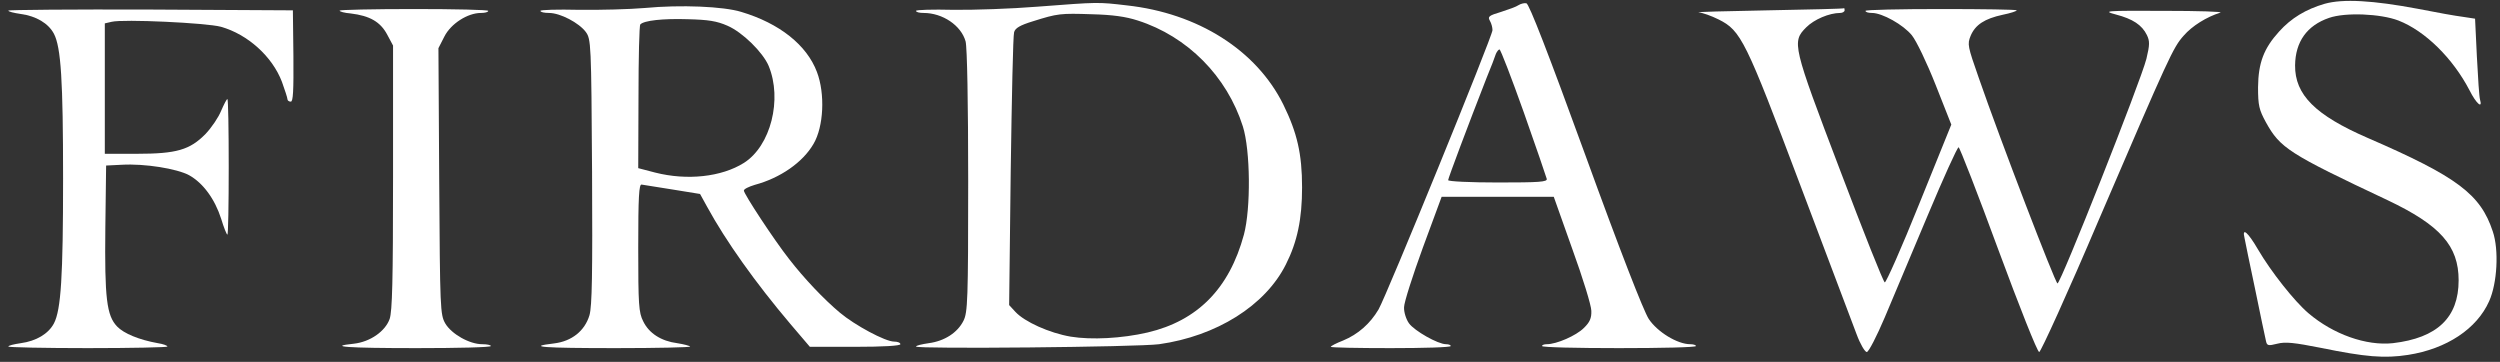
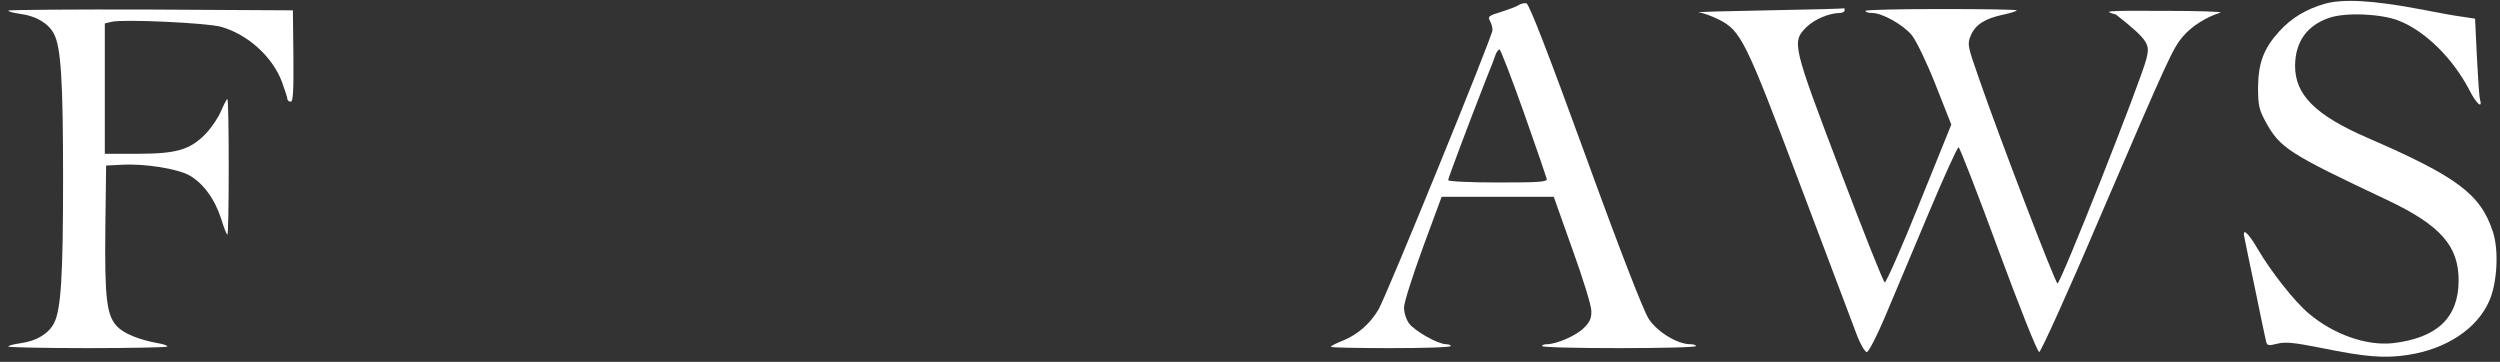
<svg xmlns="http://www.w3.org/2000/svg" width="228" height="33" viewBox="0 0 228 33" fill="none">
  <rect x="0" y="0" width="228" height="33" fill="#333333" stroke="none" />
  <path d="M212 0.348C210.287 0.848 208.955 1.656 207.861 2.87C206.457 4.416 205.958 5.724 205.934 7.96C205.934 9.626 206.029 10.006 206.648 11.148C207.956 13.503 208.717 14.003 217.757 18.261C222.562 20.544 224.227 22.424 224.227 25.564C224.227 28.966 222.277 30.821 218.233 31.297C215.806 31.559 212.785 30.488 210.525 28.561C209.241 27.467 207.1 24.755 205.934 22.757C205.006 21.163 204.459 20.711 204.697 21.686C204.744 21.996 205.196 24.113 205.672 26.396C206.148 28.68 206.576 30.797 206.648 31.059C206.743 31.535 206.838 31.559 207.694 31.345C208.432 31.154 209.241 31.249 211.667 31.725C215.735 32.558 217.471 32.7 219.612 32.367C223.133 31.82 225.892 29.988 227.011 27.467C227.748 25.826 227.915 22.804 227.344 21.115C226.226 17.714 224.108 16.12 215.925 12.575C211.167 10.506 209.288 8.65 209.312 5.962C209.336 3.797 210.406 2.322 212.404 1.633C213.903 1.109 217.115 1.252 218.732 1.87C221.182 2.822 223.704 5.32 225.226 8.246C225.821 9.435 226.44 9.982 226.178 9.078C226.107 8.864 225.988 7.104 225.892 5.177L225.726 1.704L224.632 1.537C224.037 1.466 222.158 1.133 220.492 0.8C216.425 0.039 213.689 -0.128 212 0.348Z" fill="white" />
-   <path d="M94.603 0.61C92.248 0.8 88.799 0.919 86.92 0.895C85.064 0.848 83.542 0.895 83.542 0.99C83.542 1.109 83.851 1.181 84.232 1.181C85.968 1.181 87.657 2.322 88.062 3.774C88.204 4.297 88.299 9.411 88.299 16.524C88.299 27.372 88.252 28.49 87.871 29.251C87.324 30.345 86.135 31.107 84.707 31.297C84.065 31.392 83.542 31.511 83.542 31.606C83.542 31.844 103.762 31.654 105.713 31.392C110.946 30.655 115.395 27.871 117.274 24.113C118.321 22.043 118.749 19.95 118.749 17.095C118.749 14.026 118.297 12.1 117.036 9.53C114.586 4.582 109.257 1.204 102.763 0.491C100.099 0.181 100.218 0.181 94.603 0.61ZM103.762 1.87C108.306 3.322 111.898 6.961 113.349 11.529C114.039 13.717 114.086 18.998 113.444 21.401C112.112 26.325 109.21 29.251 104.666 30.322C102.311 30.869 99.528 31.011 97.648 30.702C95.698 30.369 93.438 29.346 92.605 28.442L92.034 27.824L92.177 15.644C92.272 8.936 92.391 3.203 92.486 2.941C92.582 2.56 93.034 2.299 94.199 1.942C96.459 1.228 96.697 1.204 99.599 1.3C101.455 1.347 102.668 1.514 103.762 1.87Z" fill="white" />
  <path d="M138.493 0.467C138.303 0.61 137.566 0.871 136.9 1.085C135.781 1.419 135.663 1.514 135.877 1.894C136.019 2.132 136.115 2.513 136.115 2.751C136.115 3.298 126.456 26.967 125.719 28.228C124.958 29.513 123.863 30.488 122.484 31.059C121.865 31.297 121.366 31.559 121.366 31.63C121.366 31.701 123.816 31.749 126.837 31.749C129.834 31.749 132.308 31.677 132.308 31.559C132.308 31.463 132.118 31.392 131.88 31.392C131.143 31.392 129.002 30.179 128.502 29.489C128.241 29.132 128.026 28.466 128.05 28.014C128.05 27.586 128.835 25.136 129.763 22.59L131.476 17.951H136.59H141.705L143.394 22.709C144.345 25.326 145.13 27.871 145.13 28.347C145.154 29.013 144.988 29.394 144.441 29.917C143.751 30.607 141.967 31.392 141.063 31.392C140.825 31.392 140.634 31.463 140.634 31.559C140.634 31.677 143.798 31.749 147.652 31.749C151.506 31.749 154.67 31.677 154.67 31.559C154.67 31.463 154.432 31.392 154.146 31.392C152.981 31.392 151.149 30.274 150.364 29.085C149.888 28.347 147.771 22.923 144.583 14.145C141.205 4.868 139.445 0.324 139.207 0.3C139.017 0.253 138.684 0.348 138.493 0.467ZM138.969 10.244C140.087 13.408 141.015 16.12 141.063 16.31C141.134 16.596 140.373 16.643 136.614 16.643C134.116 16.643 132.07 16.548 132.07 16.429C132.07 16.263 133.902 11.386 135.567 7.128C135.972 6.152 136.352 5.153 136.424 4.915C136.519 4.701 136.662 4.511 136.757 4.511C136.852 4.511 137.851 7.104 138.969 10.244Z" fill="white" />
-   <path d="M58.802 0.729C57.422 0.848 54.734 0.919 52.783 0.895C50.856 0.848 49.286 0.895 49.286 0.99C49.286 1.109 49.643 1.181 50.071 1.181C51.094 1.181 52.807 2.085 53.426 2.917C53.901 3.583 53.925 3.916 53.996 15.644C54.044 24.969 53.996 27.943 53.759 28.752C53.33 30.179 52.141 31.13 50.523 31.321C47.907 31.63 49.548 31.749 56.161 31.749C59.944 31.749 62.989 31.677 62.941 31.606C62.893 31.535 62.37 31.392 61.752 31.297C60.3 31.107 59.182 30.393 58.659 29.299C58.255 28.514 58.207 27.8 58.207 22.59C58.207 17.928 58.278 16.786 58.516 16.834C58.683 16.857 59.967 17.071 61.347 17.285L63.845 17.69L64.487 18.855C66.2 21.996 68.912 25.802 72.076 29.537L73.86 31.63H77.975C80.568 31.63 82.115 31.535 82.115 31.392C82.115 31.249 81.853 31.154 81.544 31.154C80.735 31.154 77.951 29.655 76.596 28.514C75.144 27.3 73.337 25.397 71.957 23.613C70.625 21.924 67.841 17.69 67.841 17.381C67.841 17.238 68.293 17.024 68.841 16.857C71.148 16.239 73.218 14.812 74.193 13.123C75.121 11.552 75.263 8.555 74.502 6.557C73.575 4.107 71.1 2.132 67.603 1.085C65.986 0.586 62.085 0.419 58.802 0.729ZM66.343 2.346C67.722 2.941 69.578 4.773 70.101 6.01C71.362 9.055 70.292 13.313 67.841 14.859C65.796 16.144 62.656 16.477 59.753 15.739L58.207 15.335L58.231 8.864C58.231 5.296 58.302 2.322 58.397 2.227C58.73 1.87 60.443 1.68 62.727 1.752C64.606 1.799 65.367 1.918 66.343 2.346Z" fill="white" />
  <path d="M0.758 0.967C0.758 1.062 1.257 1.181 1.9 1.276C3.303 1.466 4.421 2.132 4.921 3.084C5.563 4.321 5.753 7.342 5.753 16.286C5.753 25.231 5.563 28.252 4.921 29.489C4.421 30.441 3.303 31.107 1.9 31.297C1.257 31.392 0.758 31.511 0.758 31.606C0.758 31.677 4.017 31.749 8.013 31.749C12.01 31.749 15.269 31.677 15.269 31.606C15.269 31.511 14.864 31.368 14.389 31.297C12.676 30.988 11.296 30.417 10.678 29.774C9.726 28.775 9.536 27.205 9.607 20.782L9.678 15.097L11.106 15.026C13.223 14.907 16.125 15.382 17.243 15.977C18.528 16.691 19.598 18.166 20.169 19.95C20.407 20.735 20.669 21.401 20.74 21.401C20.811 21.401 20.859 18.618 20.859 15.216C20.859 11.814 20.811 9.031 20.74 9.031C20.669 9.031 20.431 9.507 20.169 10.101C19.931 10.696 19.289 11.648 18.742 12.219C17.314 13.67 16.101 14.026 12.486 14.026H9.559V8.079V2.132L10.178 1.989C11.225 1.728 18.837 2.085 20.145 2.441C22.596 3.131 24.832 5.153 25.712 7.461C25.974 8.198 26.212 8.912 26.212 9.031C26.212 9.174 26.354 9.269 26.521 9.269C26.735 9.269 26.782 8.293 26.759 5.106L26.711 0.943L13.723 0.871C6.586 0.848 0.758 0.895 0.758 0.967Z" fill="white" />
-   <path d="M30.969 0.967C30.969 1.062 31.421 1.181 31.992 1.228C33.729 1.442 34.68 1.989 35.299 3.131L35.846 4.154V16.167C35.846 25.611 35.774 28.371 35.537 29.085C35.132 30.226 33.752 31.178 32.278 31.345C29.78 31.606 31.635 31.749 37.987 31.749C41.722 31.749 44.767 31.677 44.767 31.559C44.767 31.463 44.41 31.392 43.981 31.392C42.816 31.392 41.174 30.464 40.603 29.489C40.151 28.68 40.128 28.204 40.056 16.524L39.985 4.392L40.532 3.322C41.127 2.156 42.649 1.181 43.863 1.181C44.219 1.181 44.529 1.109 44.529 0.99C44.529 0.895 41.484 0.824 37.749 0.824C34.014 0.824 30.969 0.895 30.969 0.967Z" fill="white" />
-   <path d="M161.211 0.943C157.429 1.014 154.574 1.085 154.931 1.133C155.264 1.157 156.073 1.442 156.739 1.775C158.785 2.798 159.189 3.631 164.185 16.881C166.683 23.494 168.99 29.608 169.323 30.488C169.656 31.392 170.085 32.106 170.251 32.106C170.418 32.106 171.155 30.678 171.892 28.942C172.606 27.229 174.39 23.018 175.818 19.617C177.245 16.215 178.506 13.432 178.625 13.432C178.72 13.432 180.361 17.642 182.241 22.757C184.167 27.966 185.809 32.106 185.975 32.106C186.118 32.106 188.592 26.682 191.423 20.021C197.846 5.082 198.179 4.344 199.154 3.25C199.915 2.37 201.248 1.537 202.485 1.157C202.818 1.062 200.51 0.99 197.37 0.99C191.946 0.967 191.732 0.99 192.969 1.323C194.515 1.728 195.348 2.275 195.8 3.203C196.062 3.75 196.062 4.083 195.752 5.367C195.229 7.437 187.902 25.945 187.641 25.849C187.426 25.778 182.431 12.789 180.456 7.08C179.457 4.226 179.41 4.035 179.719 3.274C180.147 2.251 181.004 1.704 182.645 1.347C183.359 1.204 183.93 1.014 183.93 0.943C183.93 0.871 180.837 0.824 177.031 0.824C173.248 0.824 170.132 0.895 170.132 0.99C170.132 1.109 170.394 1.181 170.727 1.181C171.655 1.181 173.581 2.251 174.367 3.226C174.771 3.726 175.722 5.7 176.531 7.746L177.959 11.362L175.033 18.594C173.439 22.567 172.011 25.778 171.892 25.754C171.774 25.754 169.942 21.139 167.825 15.549C163.471 4.107 163.4 3.821 164.732 2.489C165.446 1.775 166.826 1.181 167.825 1.181C168.039 1.181 168.229 1.062 168.229 0.943C168.229 0.8 168.205 0.729 168.181 0.752C168.134 0.8 165.018 0.871 161.211 0.943Z" fill="white" />
+   <path d="M161.211 0.943C157.429 1.014 154.574 1.085 154.931 1.133C155.264 1.157 156.073 1.442 156.739 1.775C158.785 2.798 159.189 3.631 164.185 16.881C166.683 23.494 168.99 29.608 169.323 30.488C169.656 31.392 170.085 32.106 170.251 32.106C170.418 32.106 171.155 30.678 171.892 28.942C172.606 27.229 174.39 23.018 175.818 19.617C177.245 16.215 178.506 13.432 178.625 13.432C178.72 13.432 180.361 17.642 182.241 22.757C184.167 27.966 185.809 32.106 185.975 32.106C186.118 32.106 188.592 26.682 191.423 20.021C197.846 5.082 198.179 4.344 199.154 3.25C199.915 2.37 201.248 1.537 202.485 1.157C202.818 1.062 200.51 0.99 197.37 0.99C191.946 0.967 191.732 0.99 192.969 1.323C196.062 3.75 196.062 4.083 195.752 5.367C195.229 7.437 187.902 25.945 187.641 25.849C187.426 25.778 182.431 12.789 180.456 7.08C179.457 4.226 179.41 4.035 179.719 3.274C180.147 2.251 181.004 1.704 182.645 1.347C183.359 1.204 183.93 1.014 183.93 0.943C183.93 0.871 180.837 0.824 177.031 0.824C173.248 0.824 170.132 0.895 170.132 0.99C170.132 1.109 170.394 1.181 170.727 1.181C171.655 1.181 173.581 2.251 174.367 3.226C174.771 3.726 175.722 5.7 176.531 7.746L177.959 11.362L175.033 18.594C173.439 22.567 172.011 25.778 171.892 25.754C171.774 25.754 169.942 21.139 167.825 15.549C163.471 4.107 163.4 3.821 164.732 2.489C165.446 1.775 166.826 1.181 167.825 1.181C168.039 1.181 168.229 1.062 168.229 0.943C168.229 0.8 168.205 0.729 168.181 0.752C168.134 0.8 165.018 0.871 161.211 0.943Z" fill="white" />
</svg>